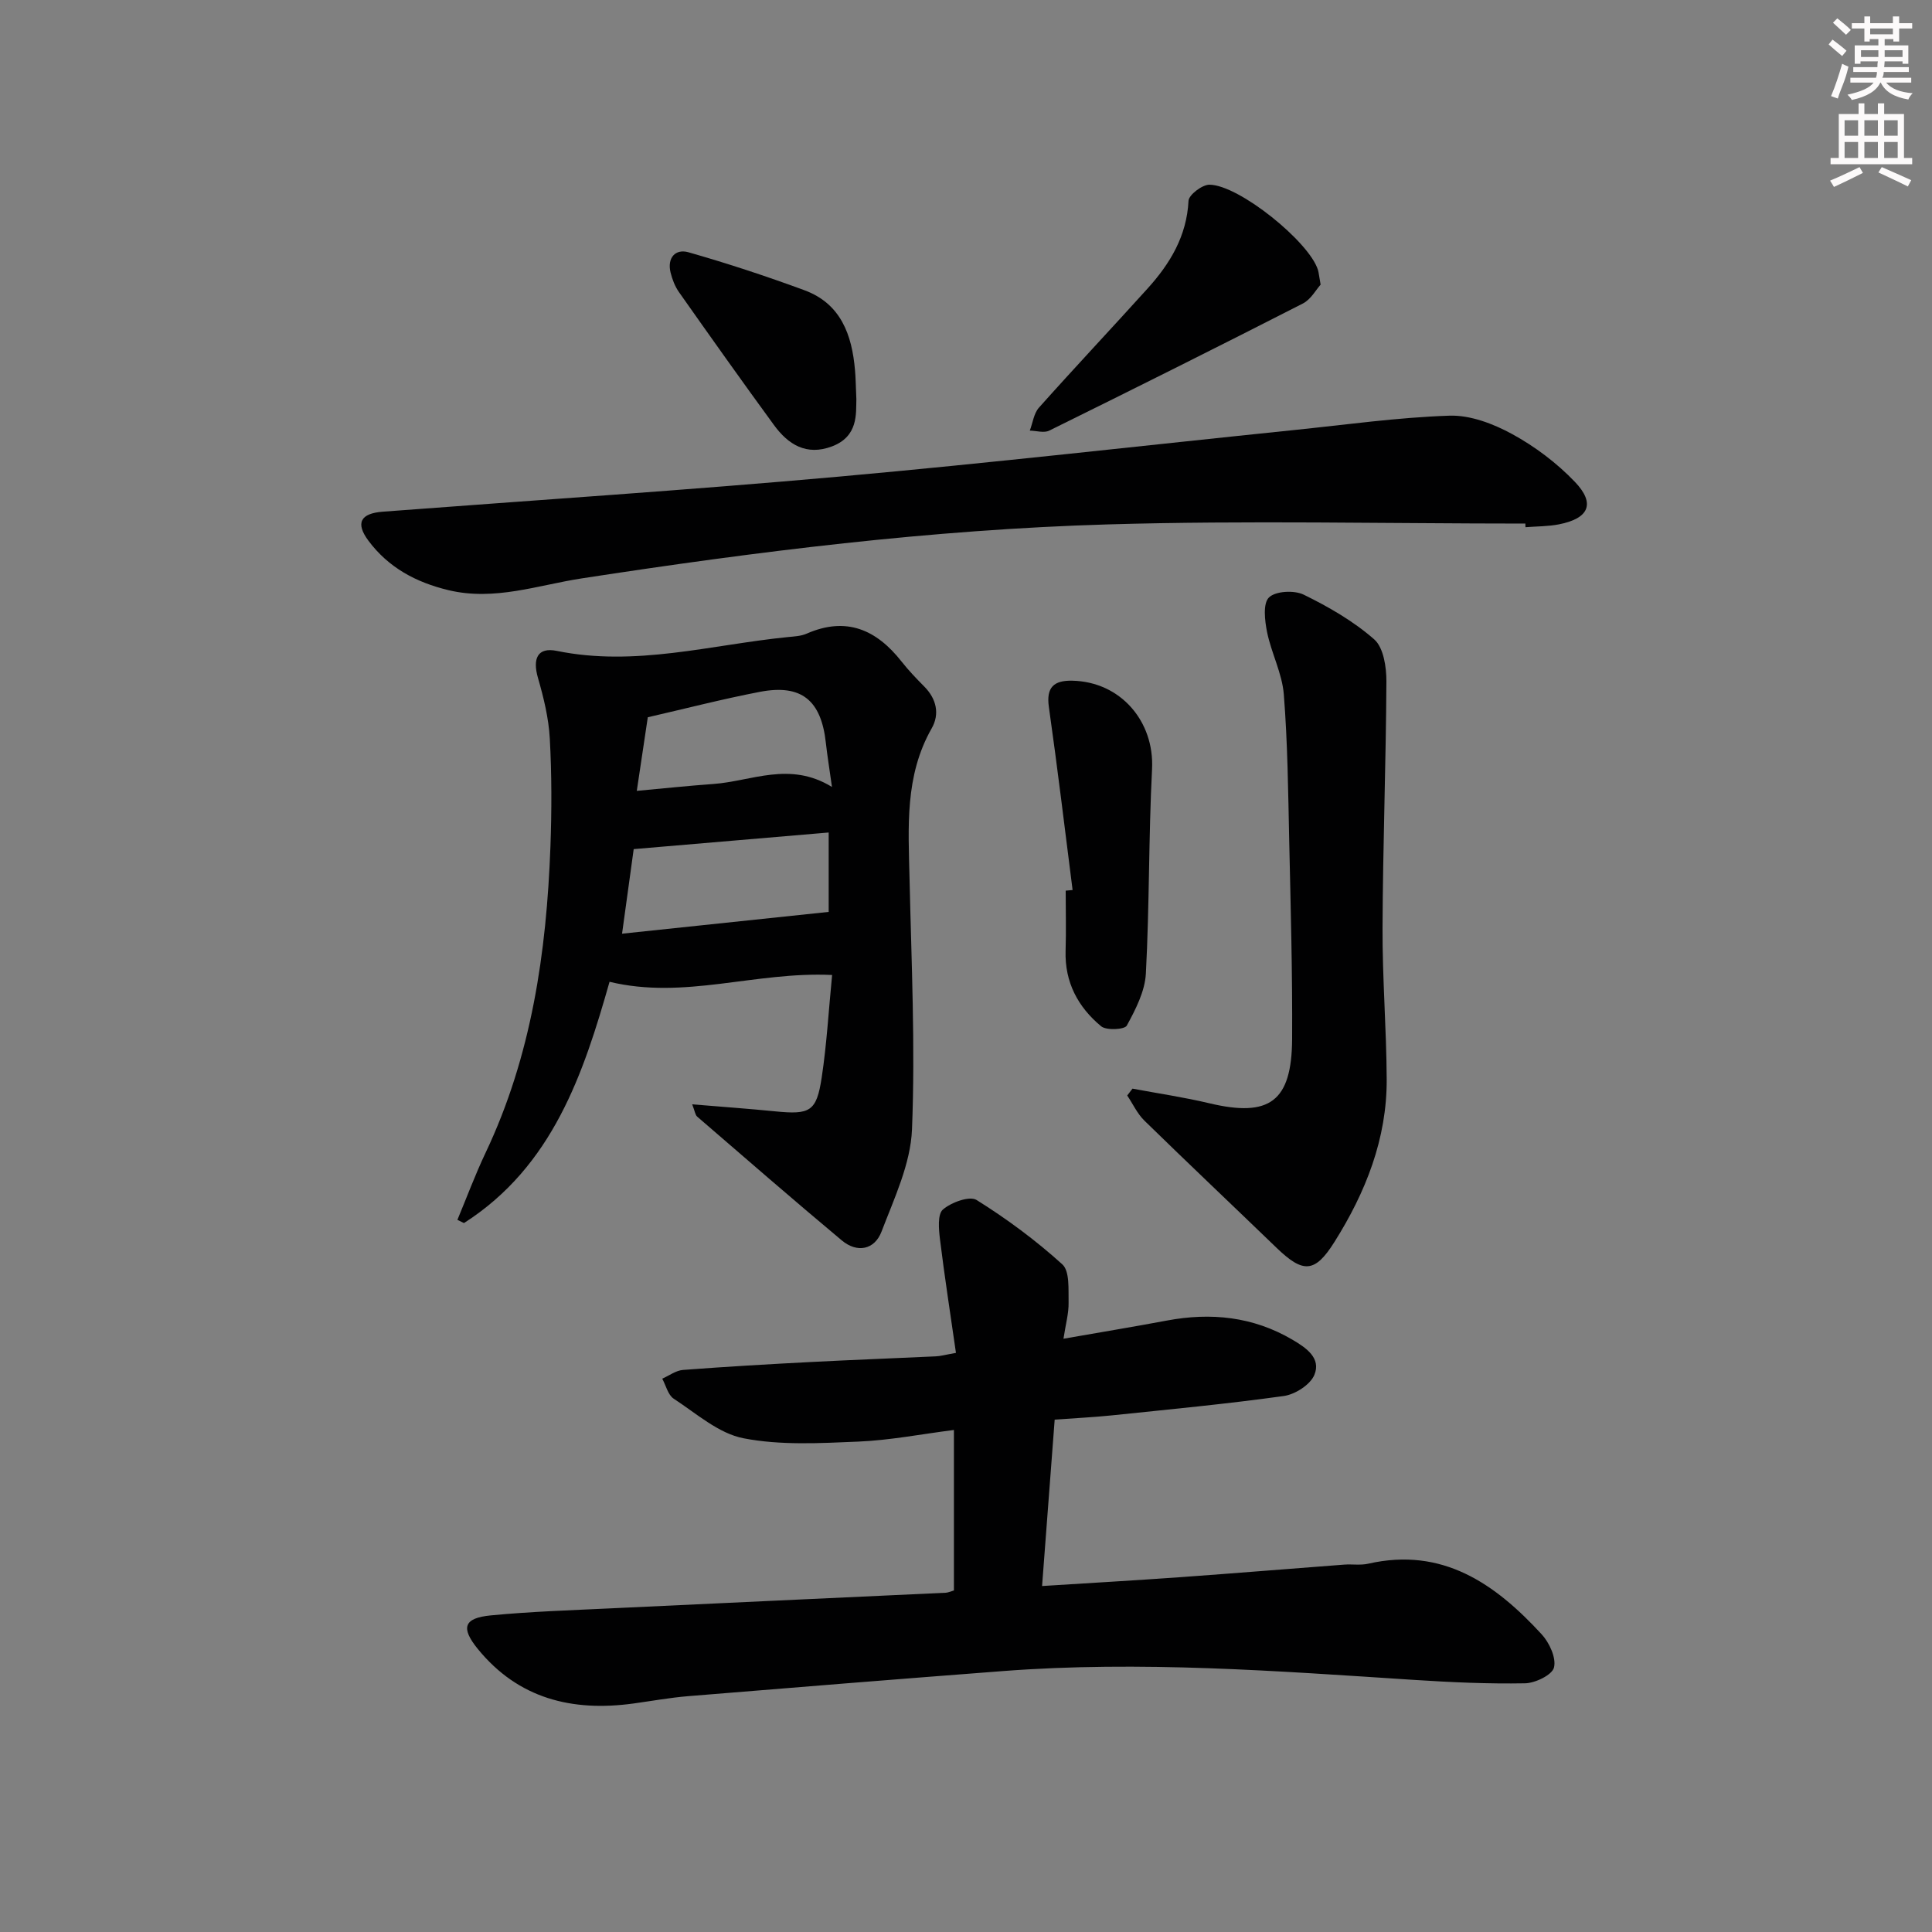
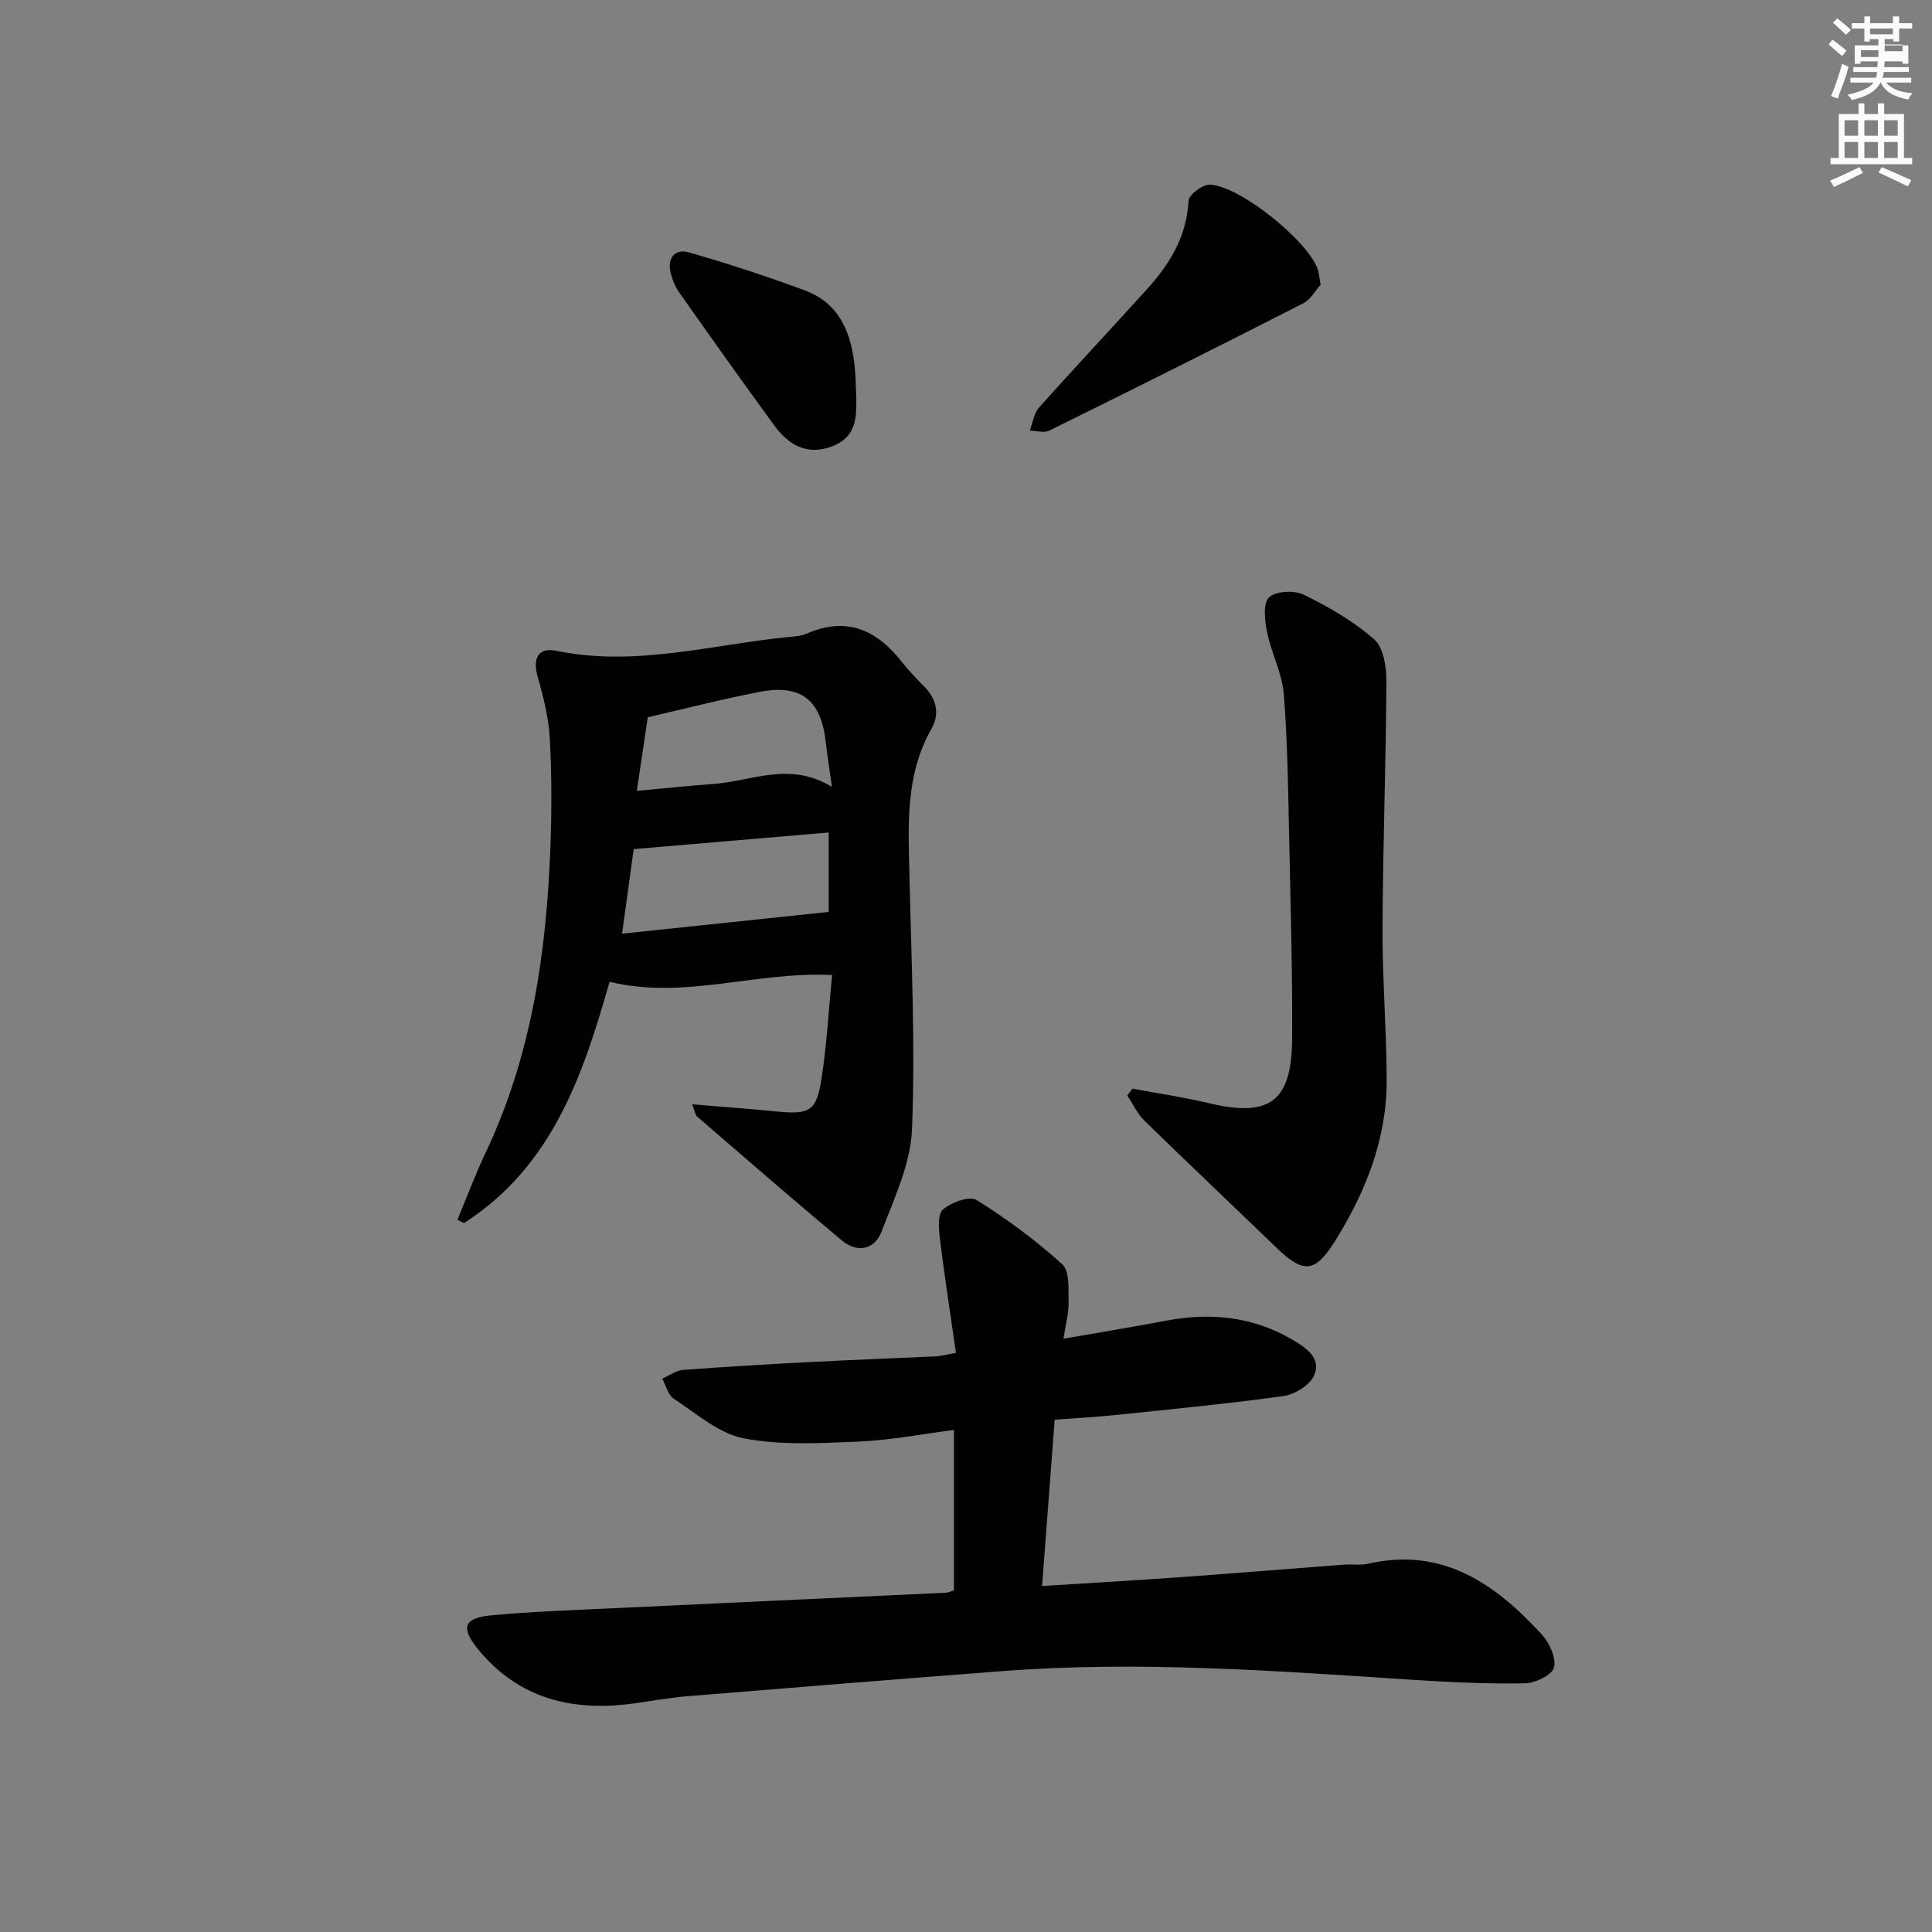
<svg xmlns="http://www.w3.org/2000/svg" enable-background="new 0 0 400 400" viewBox="0 0 400 400">
  <rect x="0" y="0" width="400" height="400" fill="#808080" stroke="none" />
  <g fill="#010102">
    <path d="m197.92 280.1c-1.14-7.96-2.35-15.72-3.31-23.53-.25-2.07-.53-5.16.61-6.15 1.72-1.49 5.53-2.88 6.98-1.97 6.26 3.91 12.27 8.36 17.74 13.32 1.56 1.41 1.24 5.17 1.3 7.87.05 2.24-.6 4.49-1.06 7.53 7.48-1.31 14.45-2.46 21.39-3.76 9.15-1.72 17.88-.82 26.01 3.96 2.79 1.64 6.01 3.79 4.54 7.3-.85 2.03-3.99 4.04-6.34 4.36-11.82 1.65-23.72 2.77-35.6 4.01-3.79.39-7.6.57-11.82.88-.87 11.52-1.72 22.71-2.61 34.45 9.98-.63 19.36-1.17 28.74-1.84 11.27-.81 22.52-1.74 33.78-2.59 1.66-.13 3.39.17 4.99-.19 15.4-3.51 26.3 4.15 35.92 14.61 1.6 1.74 3.05 4.87 2.56 6.87-.37 1.54-3.87 3.24-6 3.28-7.62.14-15.27-.21-22.89-.7-28.39-1.84-56.77-4.01-85.24-1.83-21.71 1.66-43.41 3.41-65.1 5.19-3.8.31-7.57 1-11.35 1.52-12.68 1.74-23.85-.98-32.25-11.31-3.57-4.39-2.88-6.39 2.71-6.93 8.26-.8 16.58-1.06 24.88-1.46 23.1-1.1 46.2-2.15 69.3-3.23.47-.02.93-.25 1.7-.47 0-10.89 0-21.79 0-33.23-6.77.86-13.28 2.14-19.84 2.41-7.91.33-16.05.8-23.72-.69-5.17-1-9.79-5.15-14.46-8.2-1.18-.77-1.6-2.73-2.37-4.14 1.43-.63 2.83-1.7 4.3-1.81 8.94-.68 17.9-1.2 26.86-1.66 8.47-.44 16.95-.75 25.43-1.15.96-.03 1.91-.31 4.22-.72z" />
    <path d="m172.28 201.86c-15.99-.75-30.54 5.16-46.08 1.41-5.37 18.89-11.73 38.19-30.14 49.95-.45-.22-.91-.44-1.36-.66 1.93-4.63 3.68-9.35 5.83-13.88 9.52-20.07 12.62-41.49 13.43-63.38.27-7.45.28-14.94-.13-22.38-.23-4.23-1.27-8.48-2.45-12.57-1.15-3.98-.1-6.41 3.9-5.59 16.25 3.33 31.93-1.27 47.82-2.86 1.32-.13 2.73-.19 3.91-.71 8.22-3.6 14.46-.83 19.66 5.79 1.44 1.83 3.06 3.52 4.7 5.17 2.53 2.56 3.21 5.69 1.53 8.64-5.61 9.84-4.83 20.47-4.59 31.13.39 17.3 1.2 34.63.51 51.9-.29 7.15-3.68 14.28-6.31 21.17-1.43 3.75-5.02 4.5-8.23 1.82-10.07-8.42-19.99-17.04-29.93-25.62-.42-.36-.48-1.13-1.04-2.55 6.12.51 11.64.9 17.14 1.45 7.26.72 8.59.08 9.67-6.97 1.06-6.98 1.45-14.07 2.16-21.26zm-.71-13.06c0-4.72 0-10.59 0-16.44-13.6 1.16-26.76 2.28-40.37 3.44-.74 5.38-1.54 11.13-2.41 17.51 14.8-1.56 28.65-3.02 42.78-4.51zm.68-25.87c-.54-3.87-.97-6.47-1.26-9.09-.96-8.87-5.06-12.25-13.67-10.6-7.76 1.49-15.43 3.48-23.2 5.26-.74 4.94-1.45 9.65-2.28 15.24 5.69-.52 10.73-1.06 15.79-1.42 7.93-.55 15.83-4.79 24.62.61z" />
-     <path d="m315.81 108.4c-28.8 0-57.61-.67-86.38.17-36.56 1.07-72.83 5.62-108.99 11.18-9.06 1.39-18.04 4.72-27.57 2.44-6.76-1.62-12.44-4.68-16.59-10.24-2.73-3.67-1.65-5.66 2.97-6.01 31.48-2.39 63-4.44 94.44-7.26 31.43-2.82 62.79-6.41 94.19-9.64 10.74-1.1 21.46-2.62 32.22-2.98 4.31-.14 9.08 1.68 12.98 3.81 4.74 2.59 9.26 6 12.99 9.9 4.3 4.5 2.9 7.58-3.31 8.79-2.26.44-4.62.41-6.93.59-.01-.24-.01-.5-.02-.75z" />
    <path d="m234.47 225.39c5.31 1 10.67 1.78 15.91 3.03 12.45 2.96 17.06-.33 17.14-13.3.08-13.65-.3-27.3-.6-40.95-.22-10.14-.32-20.3-1.12-30.4-.34-4.35-2.57-8.52-3.46-12.87-.48-2.38-.9-5.93.38-7.2 1.36-1.34 5.24-1.54 7.2-.58 5.17 2.53 10.31 5.49 14.6 9.26 1.93 1.7 2.53 5.73 2.52 8.69-.09 16.98-.73 33.95-.8 50.93-.05 10.48.81 20.96.86 31.44.06 12.34-4.36 23.43-10.82 33.7-4.07 6.47-6.49 6.5-11.99 1.2-9.11-8.79-18.31-17.49-27.36-26.33-1.47-1.44-2.38-3.45-3.55-5.2.37-.48.73-.95 1.09-1.42z" />
-     <path d="m222.07 184.27c-1.61-12.63-3.12-25.27-4.91-37.88-.59-4.13 1.05-5.53 4.82-5.46 10.02.2 17.04 8.42 16.54 18.29-.72 14.1-.53 28.25-1.28 42.35-.2 3.69-2.13 7.43-3.95 10.77-.45.83-4.22 1.04-5.31.14-4.78-3.96-7.56-9.12-7.36-15.61.13-4.15.02-8.31.02-12.47.48-.03.95-.08 1.43-.13z" />
    <path d="m273.42 58.93c-.94 1.03-2.01 3.06-3.68 3.91-17.44 8.91-34.96 17.66-52.52 26.32-1.07.53-2.66.02-4.01-.01.61-1.6.83-3.56 1.89-4.75 7.41-8.31 15.04-16.41 22.5-24.67 4.65-5.15 8.1-10.84 8.47-18.15.06-1.24 2.83-3.35 4.33-3.34 6.12.04 20.68 11.83 22.47 17.65.18.63.23 1.3.55 3.04z" />
    <path d="m177.3 82.61c-.09 3.01.44 7.73-5.04 9.81-5.3 2-9.08-.39-12.02-4.42-6.65-9.1-13.17-18.3-19.66-27.51-.84-1.19-1.4-2.66-1.75-4.08-.73-3.04 1.01-4.95 3.71-4.18 8.1 2.31 16.11 4.95 24.01 7.86 7.54 2.78 9.85 9.24 10.47 16.57.14 1.49.15 2.99.28 5.95z" />
  </g>
-   <path d="m378.6 9.2.8-1c.9.7 1.9 1.4 2.9 2.3l-.9 1.1c-1.1-.9-2-1.7-2.8-2.4zm.5 10.7c.9-2.1 1.6-4.3 2.3-6.7.4.2.8.4 1.3.6-.7 3.1-1.5 4.3-2.2 6.6zm.4-15.2.9-.9c1 .8 2 1.6 2.8 2.4l-1 1c-1-.9-1.9-1.8-2.7-2.5zm12.5-1.3h1.2v1.4h2.7v1.1h-2.7v2.7h-1.2v-.5h-1.8v1.3h4.9v3.8h-1.2v-.5h-3.7c0 .4-.1.9-.1 1.2h5.1v1h-5.2c0 .5-.1.9-.3 1.2h6v1h-5.2c1.1 1.3 2.9 2 5.5 2.2-.4.4-.7.8-.9 1.3-2.9-.5-4.8-1.6-5.7-3.5h-.1c-.8 1.7-2.7 2.9-5.9 3.6-.2-.4-.6-.8-.9-1.1 2.8-.6 4.6-1.4 5.4-2.5h-4.8v-1h5.3c.1-.3.2-.7.2-1.2h-4.9v-1h5c0-.4 0-.8.1-1.2h-3.6v.5h-1.2v-3.8h4.9v-1.3h-1.8v.5h-1.1v-2.7h-2.6v-1.1h2.6v-1.4h1.2v1.4h4.7v-1.4zm-6.7 8.4h3.6c0-.4 0-.9 0-1.4h-3.6zm1.9-4.7h4.7v-1.2h-4.7zm6.7 3.3h-3.7v1.4h3.7z" fill="#fcfafa" />
+   <path d="m378.6 9.2.8-1c.9.7 1.9 1.4 2.9 2.3l-.9 1.1c-1.1-.9-2-1.7-2.8-2.4zm.5 10.7c.9-2.1 1.6-4.3 2.3-6.7.4.2.8.4 1.3.6-.7 3.1-1.5 4.3-2.2 6.6zm.4-15.2.9-.9c1 .8 2 1.6 2.8 2.4l-1 1c-1-.9-1.9-1.8-2.7-2.5zm12.5-1.3h1.2v1.4h2.7v1.1h-2.7v2.7h-1.2v-.5h-1.8v1.3h4.9v3.8h-1.2v-.5h-3.7c0 .4-.1.9-.1 1.2h5.1v1h-5.2c0 .5-.1.9-.3 1.2h6v1h-5.2c1.1 1.3 2.9 2 5.5 2.2-.4.4-.7.8-.9 1.3-2.9-.5-4.8-1.6-5.7-3.5h-.1c-.8 1.7-2.7 2.9-5.9 3.6-.2-.4-.6-.8-.9-1.1 2.8-.6 4.6-1.4 5.4-2.5h-4.8v-1h5.3c.1-.3.2-.7.2-1.2h-4.9v-1h5c0-.4 0-.8.1-1.2h-3.6v.5h-1.2v-3.8h4.9v-1.3h-1.8v.5h-1.1v-2.7h-2.6v-1.1h2.6v-1.4h1.2v1.4h4.7v-1.4zm-6.7 8.4h3.6c0-.4 0-.9 0-1.4h-3.6zm1.9-4.7h4.7v-1.2h-4.7m6.7 3.3h-3.7v1.4h3.7z" fill="#fcfafa" />
  <path d="m384.7 21.4h1.3v2.2h2.8v-2.2h1.3v2.2h4.1v9.1h1.7v1.3h-16.9v-1.3h1.7v-9.1h4.1v-2.2zm.3 13.2.7 1.2c-1.8.9-3.8 1.9-6 2.9-.2-.4-.5-.8-.8-1.3 2.4-1 4.4-2 6.1-2.8zm-3.1-6.5h2.8v-3.2h-2.8zm0 4.6h2.8v-3.3h-2.8v3.2zm4.1-4.6h2.8v-3.2h-2.8zm0 4.6h2.8v-3.3h-2.8zm3.6 1.9c2.1.9 4.1 1.8 6.1 2.7l-.7 1.3c-2.2-1.1-4.2-2-6.1-2.9zm3.3-9.7h-2.8v3.2h2.8zm-2.8 7.8h2.8v-3.3h-2.8z" fill="#fcfafa" />
</svg>